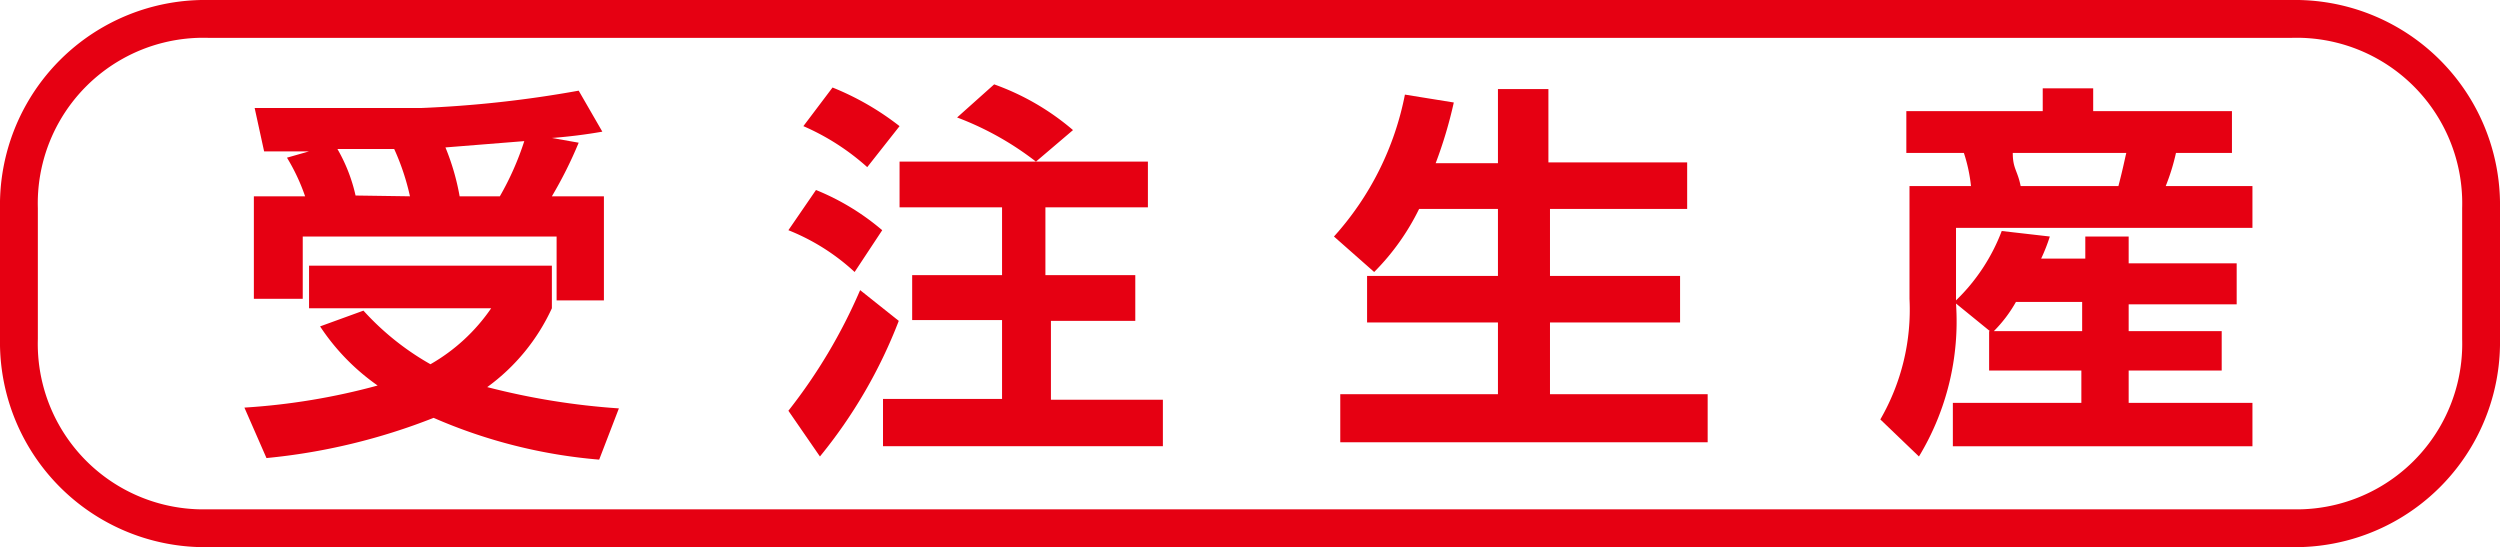
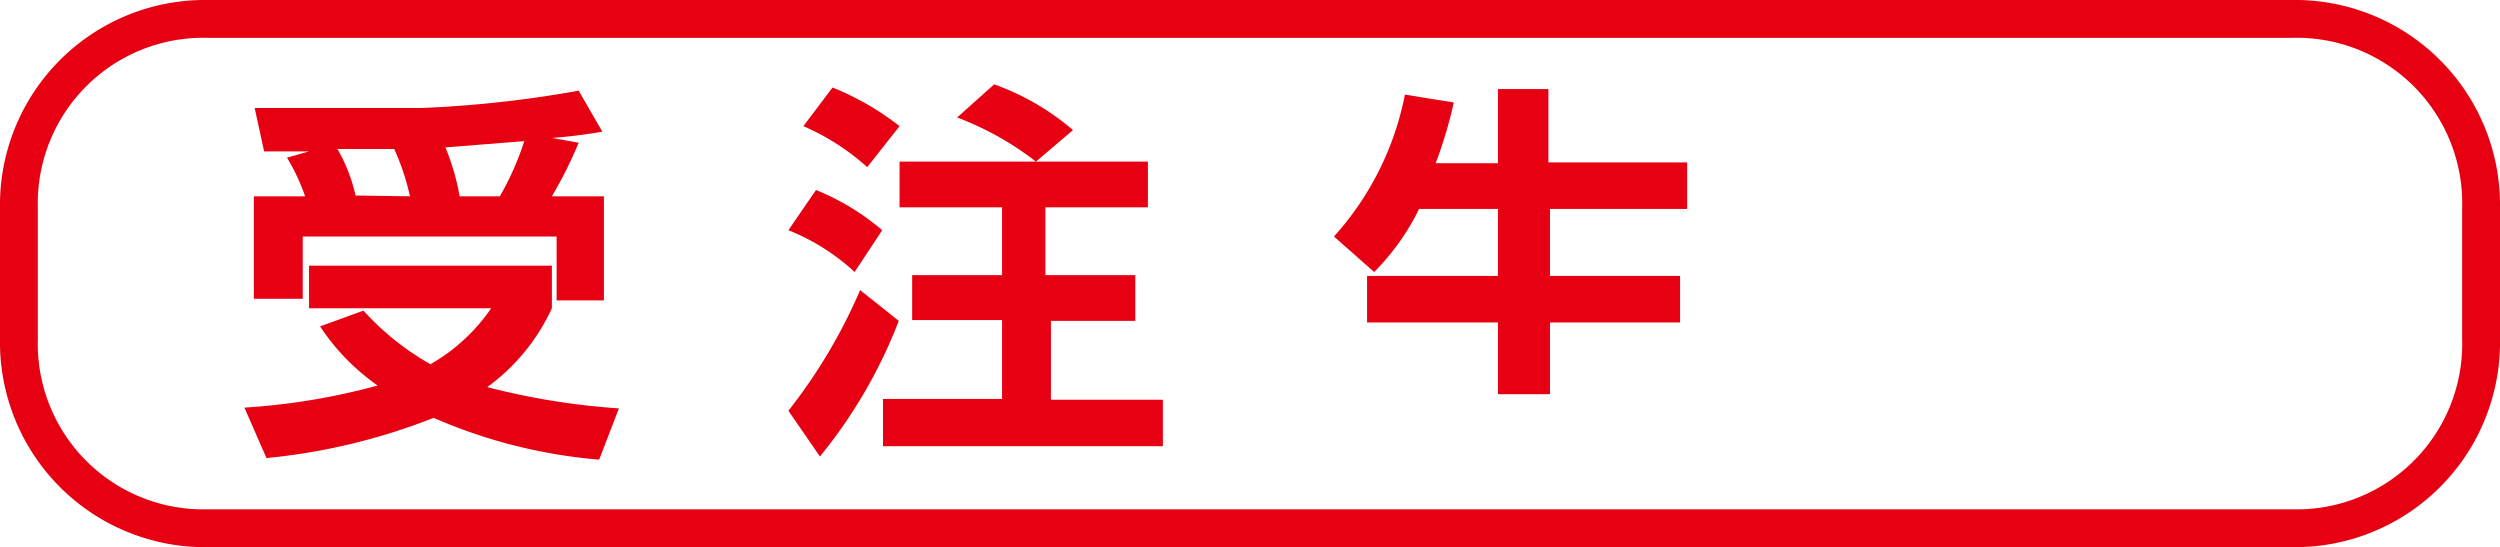
<svg xmlns="http://www.w3.org/2000/svg" viewBox="0 0 31.71 6.94">
  <defs>
    <style>.cls-1{fill:#e60012;}</style>
  </defs>
  <title>stamp</title>
  <g id="レイヤー_2" data-name="レイヤー 2">
    <g id="レイヤー_1-2" data-name="レイヤー 1">
      <path class="cls-1" d="M29.07,6.94H2.64A2.6,2.6,0,0,1,0,4.3V2.64A2.6,2.6,0,0,1,2.64,0H29.07a2.6,2.6,0,0,1,2.64,2.64V4.3A2.6,2.6,0,0,1,29.07,6.94ZM2.64.48A2.1,2.1,0,0,0,.48,2.64V4.3A2.1,2.1,0,0,0,2.64,6.46H29.07A2.1,2.1,0,0,0,31.23,4.3V2.64A2.1,2.1,0,0,0,29.07.48Z" />
      <path class="cls-1" d="M4.61,3.94a3.41,3.41,0,0,0,.85.68,2.34,2.34,0,0,0,.77-.71H3.92V3.37H7v.54a2.55,2.55,0,0,1-.82,1,9.08,9.08,0,0,0,1.67.27l-.25.65a6.61,6.61,0,0,1-2.1-.53,7.81,7.81,0,0,1-2.12.51L3.1,5.17a8.37,8.37,0,0,0,1.69-.28,2.79,2.79,0,0,1-.73-.75ZM3.87,2.49A2.5,2.5,0,0,0,3.64,2l.28-.08H3.35l-.12-.55c.39,0,1.1,0,2.11,0a14.48,14.48,0,0,0,2-.22l.3.52A6.58,6.58,0,0,1,7,1.75l.34.06A5.32,5.32,0,0,1,7,2.49h.66V3.81H7.06V3H3.84v.79H3.22V2.49Zm1.33,0A3,3,0,0,0,5,1.89H4.28a2.09,2.09,0,0,1,.23.59Zm1.14,0a3.64,3.64,0,0,0,.31-.7l-1,.08a3,3,0,0,1,.18.62Z" />
      <path class="cls-1" d="M11.4,4.07a6.27,6.27,0,0,1-1,1.72L10,5.21a6.83,6.83,0,0,0,.91-1.53ZM10.35,2.41a3.07,3.07,0,0,1,.84.51l-.35.53A2.71,2.71,0,0,0,10,2.92Zm.21-1.3a3.5,3.5,0,0,1,.85.49L11,2.12a3,3,0,0,0-.81-.52Zm2.58.94a3.83,3.83,0,0,0-1-.56l.47-.42a3.18,3.18,0,0,1,1,.58l-.47.4h1.42v.58h-1.3v.86h1.14v.58H13.33v1h1.42v.59H11.2V5.06h1.51v-1H11.57V3.49h1.14V2.63h-1.3V2.05Z" />
-       <path class="cls-1" d="M18,2.65a3,3,0,0,1-.57.8L16.92,3a3.76,3.76,0,0,0,.9-1.8l.62.1a5.56,5.56,0,0,1-.23.77H19V1.13h.64v.93h1.76v.59H19.66V3.5h1.65v.59H19.66V5h2v.61H17V5h2V4.09H17.34V3.5H19V2.65Z" />
-       <path class="cls-1" d="M25.24,4.2l-.43-.35a3.31,3.31,0,0,1-.47,1.94l-.49-.47a2.78,2.78,0,0,0,.37-1.53V2.36H25a2,2,0,0,0-.09-.42h-.73V1.41h1.73V1.12h.64v.29h1.76v.53h-.71a2.68,2.68,0,0,1-.13.42h1.1v.53H24.81v.92a2.41,2.41,0,0,0,.58-.88L26,3a2.24,2.24,0,0,1-.11.28h.56V3H27v.34h1.37v.52H27V4.2h1.18v.5H27v.41h1.57v.55h-3.8V5.11h1.63V4.7H25.23V4.2Zm1.17,0V3.83h-.84a1.71,1.71,0,0,1-.28.37Zm-.88-2.26c0,.2.06.22.1.42h1.24c.06-.23.08-.34.1-.42Z" />
+       <path class="cls-1" d="M18,2.65a3,3,0,0,1-.57.8L16.92,3a3.76,3.76,0,0,0,.9-1.8l.62.1a5.56,5.56,0,0,1-.23.77H19V1.13h.64v.93h1.76v.59H19.66V3.5h1.65v.59H19.66V5h2H17V5h2V4.09H17.34V3.5H19V2.65Z" />
    </g>
  </g>
</svg>